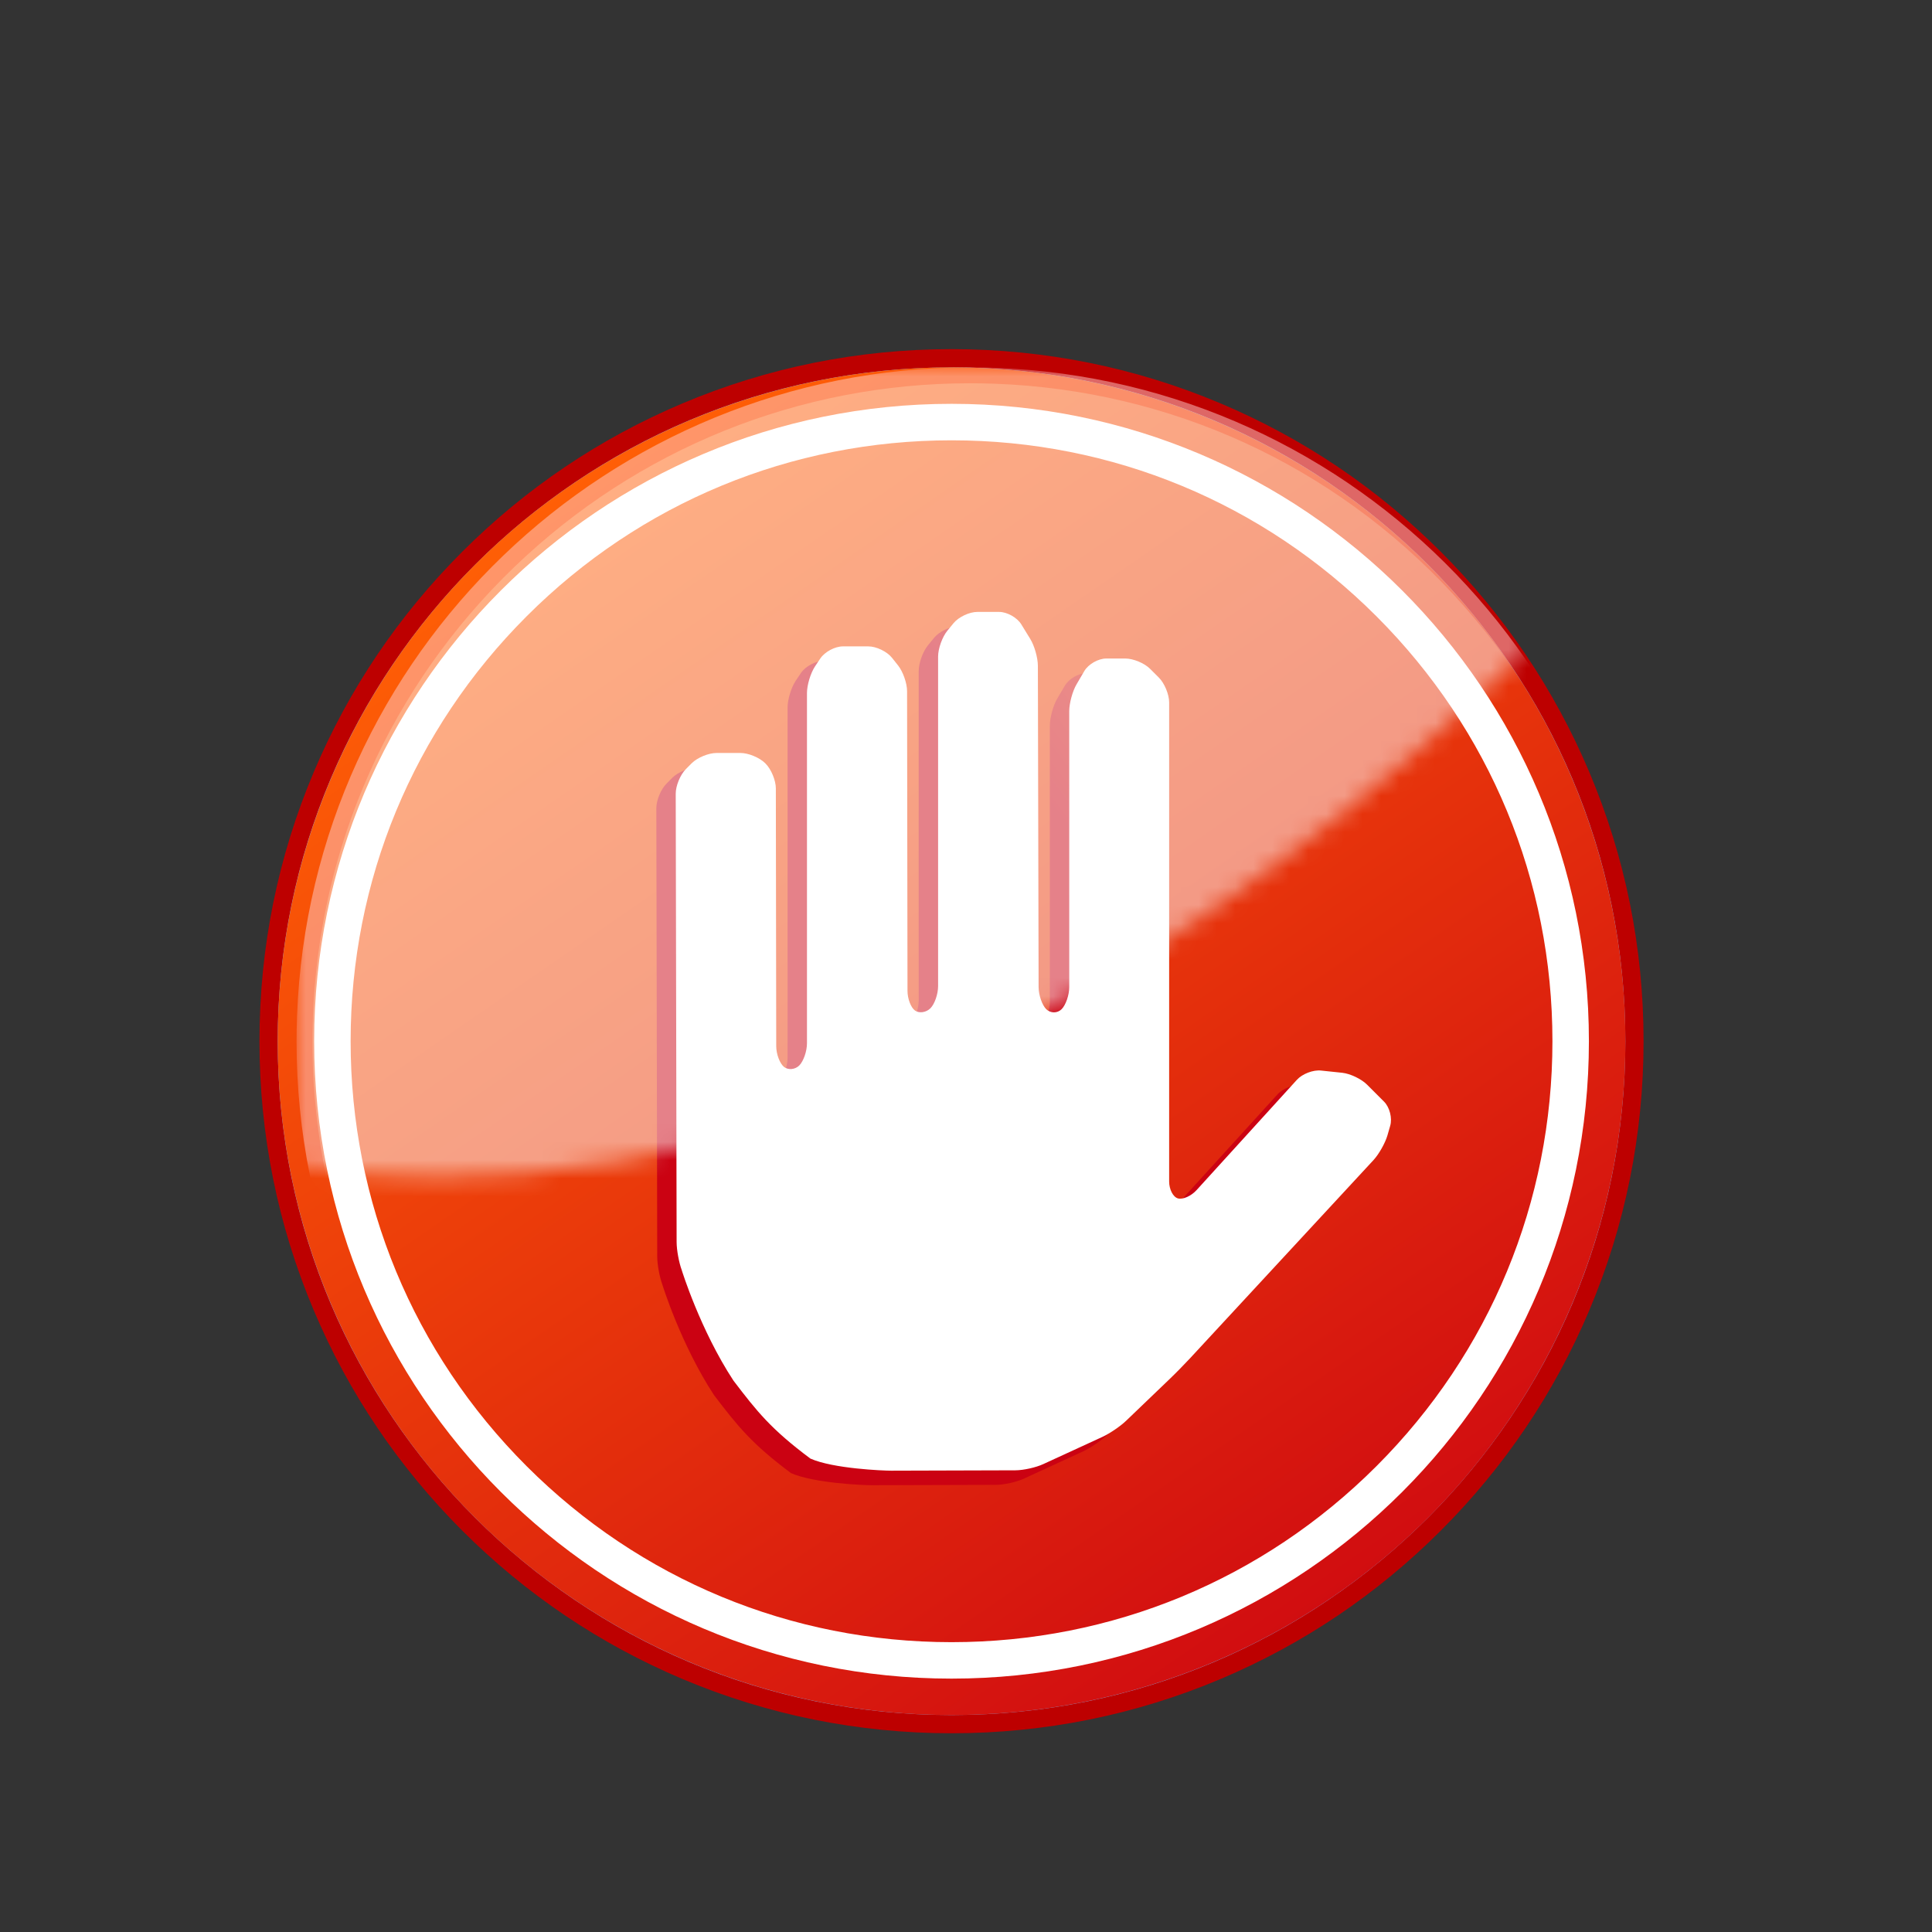
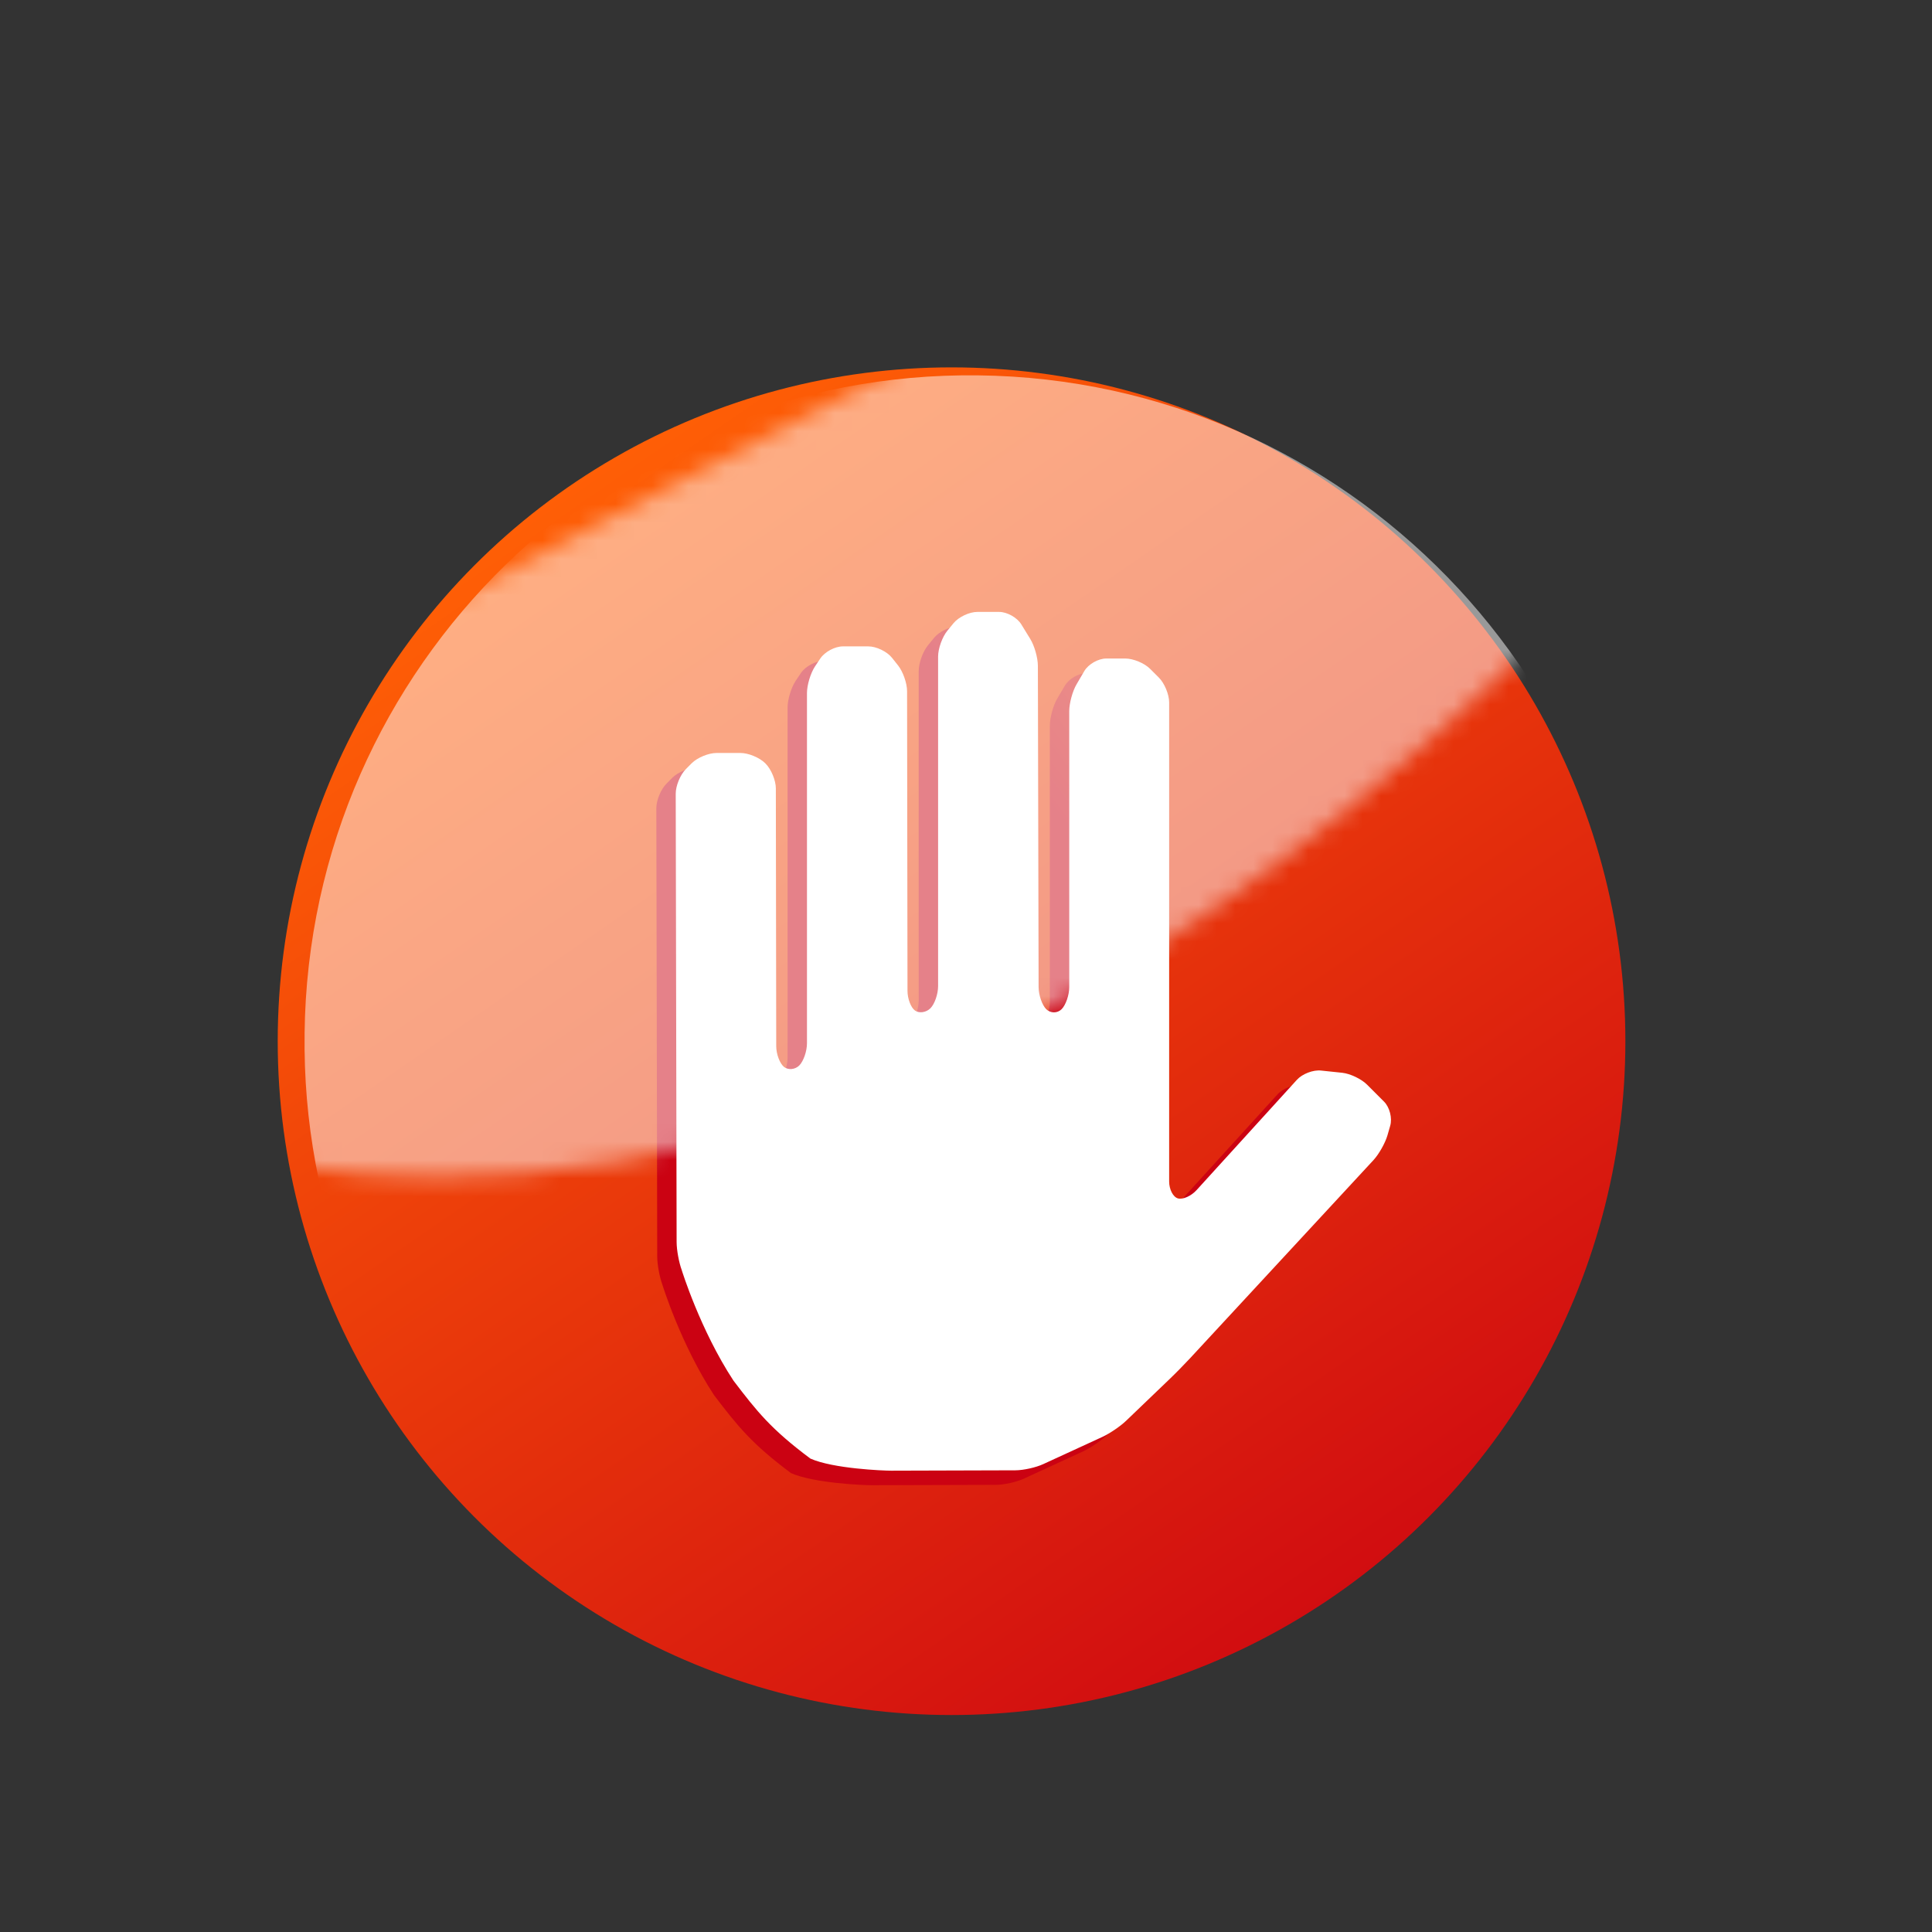
<svg xmlns="http://www.w3.org/2000/svg" version="1.1" id="Layer_1" width="106" height="106" viewBox="0 0 106 106" overflow="visible" enable-background="new 0 0 106 106" xml:space="preserve">
  <rect x="0" y="0" width="106" height="106" fill="#333333" stroke="none" />
  <g>
    <g>
      <g>
        <g>
-           <path fill="#82ABE0" d="M14.737,57.126c0,20.661,16.809,37.471,37.47,37.471c20.66,0,37.47-16.81,37.47-37.471      s-16.81-37.471-37.47-37.471C31.545,19.655,14.737,36.465,14.737,57.126z" />
          <g>
-             <path fill="#BD0000" d="M52.207,19.156c-5.127,0-10.1,1.004-14.781,2.984c-4.522,1.912-8.583,4.649-12.069,8.136       c-3.487,3.487-6.225,7.548-8.137,12.069c-1.98,4.682-2.984,9.654-2.984,14.78s1.004,10.099,2.984,14.78       c1.913,4.522,4.65,8.582,8.137,12.069c3.486,3.486,7.547,6.225,12.069,8.138c4.681,1.979,9.654,2.984,14.781,2.984       c5.125,0,10.098-1.005,14.779-2.984c4.521-1.913,8.582-4.651,12.068-8.138c3.488-3.487,6.225-7.547,8.138-12.069       c1.979-4.682,2.983-9.655,2.983-14.78c0-5.126-1.004-10.099-2.983-14.78c-1.913-4.521-4.649-8.582-8.138-12.069       c-3.486-3.486-7.547-6.224-12.068-8.136C62.304,20.16,57.332,19.156,52.207,19.156L52.207,19.156z M15.236,57.126       c0-20.42,16.551-36.97,36.971-36.97c20.418,0,36.969,16.55,36.969,36.97l0,0l0,0c0,20.418-16.551,36.972-36.969,36.972       C31.787,94.098,15.236,77.544,15.236,57.126L15.236,57.126L15.236,57.126z" />
-           </g>
+             </g>
        </g>
      </g>
      <g>
        <linearGradient id="XMLID_8_" gradientUnits="userSpaceOnUse" x1="31.079" y1="26.515" x2="79.006" y2="95.954">
          <stop offset="0" style="stop-color:#FF5F06" />
          <stop offset="0.106" style="stop-color:#F95507" />
          <stop offset="1" style="stop-color:#CB0212" />
        </linearGradient>
        <circle fill="url(#XMLID_8_)" cx="52.207" cy="57.126" r="36.97" />
      </g>
      <g>
        <g>
-           <path fill="#FFFFFF" d="M52.207,22.156c-19.314,0-34.971,15.655-34.971,34.97s15.656,34.972,34.971,34.972      c19.313,0,34.969-15.657,34.969-34.972S71.52,22.156,52.207,22.156L52.207,22.156z M52.207,90.098      c-8.808,0-17.086-3.431-23.314-9.657c-6.227-6.228-9.656-14.507-9.656-23.314c0-8.807,3.429-17.087,9.656-23.313      c6.227-6.228,14.507-9.656,23.314-9.656c8.807,0,17.086,3.429,23.313,9.656c6.228,6.227,9.655,14.507,9.655,23.313      c0,8.808-3.428,17.087-9.655,23.314C69.292,86.667,61.013,90.098,52.207,90.098L52.207,90.098z" />
-         </g>
+           </g>
      </g>
    </g>
    <linearGradient id="XMLID_11_" gradientUnits="userSpaceOnUse" x1="83.296" y1="34.051" x2="62.171" y2="50.26">
      <stop offset="0" style="stop-color:#FF5F06" />
      <stop offset="0.106" style="stop-color:#F95507" />
      <stop offset="1" style="stop-color:#CB0212" />
    </linearGradient>
    <path fill="url(#XMLID_11_)" d="M56.173,81.128c-0.4,0.184-1.083,0.336-1.521,0.339l-6.83,0.02c-0.438,0-3.173-0.11-4.424-0.665   c-2.152-1.605-2.922-2.571-4.221-4.275c-1.825-2.784-2.836-6.063-2.836-6.063c-0.151-0.41-0.282-1.104-0.282-1.543l-0.049-24.593   c-0.002-0.438,0.251-1.05,0.563-1.359l0.314-0.317c0.311-0.31,0.924-0.563,1.362-0.563h1.311c0.438,0,1.05,0.253,1.36,0.563   l0.019,0.021c0.31,0.309,0.563,0.923,0.563,1.362l0.021,14.138c0,0.436,0.193,0.947,0.425,1.138   c0.232,0.188,0.611,0.153,0.842-0.078c0.231-0.231,0.421-0.78,0.421-1.217V38.819c0-0.438,0.197-1.094,0.441-1.46l0.291-0.434   c0.245-0.365,0.803-0.663,1.24-0.663h1.396c0.437,0,1.02,0.28,1.295,0.623l0.329,0.414c0.275,0.344,0.5,0.982,0.5,1.42   l0.022,16.439c0,0.438,0.188,0.929,0.419,1.088c0.229,0.157,0.609,0.101,0.84-0.13c0.23-0.231,0.421-0.778,0.421-1.218v-18.08   c0-0.439,0.228-1.072,0.506-1.411l0.344-0.421c0.278-0.339,0.861-0.616,1.302-0.616h1.194c0.439,0,0.985,0.305,1.215,0.678   l0.491,0.803c0.231,0.371,0.421,1.037,0.421,1.476l0.04,17.624c0,0.438,0.19,0.987,0.421,1.217c0.233,0.23,0.609,0.23,0.842,0   c0.229-0.229,0.419-0.778,0.419-1.217V39.816c0-0.438,0.182-1.107,0.403-1.482l0.425-0.72c0.222-0.378,0.765-0.686,1.201-0.686   h1.044c0.44,0,1.052,0.252,1.36,0.563l0.485,0.483c0.31,0.309,0.564,0.921,0.564,1.359v26.286c0,0.438,0.216,0.856,0.484,0.928   c0.268,0.074,0.728-0.131,1.021-0.457l5.506-6.049c0.294-0.326,0.892-0.555,1.325-0.509l1.164,0.125   c0.438,0.046,1.046,0.337,1.354,0.646l0.932,0.932c0.313,0.312,0.466,0.91,0.342,1.33l-0.152,0.525   c-0.122,0.424-0.468,1.031-0.764,1.351L64.22,75.329c-0.298,0.32-0.8,0.835-1.117,1.135l-2.368,2.272   c-0.318,0.305-0.902,0.704-1.301,0.889L56.173,81.128z" />
    <path fill="#FFFFFF" d="M57.236,80.33c-0.4,0.186-1.082,0.337-1.522,0.339l-6.826,0.02c-0.439,0-3.174-0.109-4.425-0.663   c-2.153-1.606-2.924-2.574-4.221-4.277c-1.826-2.783-2.837-6.061-2.837-6.061c-0.152-0.411-0.282-1.105-0.282-1.544l-0.049-24.593   c-0.002-0.439,0.251-1.051,0.562-1.359l0.315-0.317c0.312-0.31,0.926-0.563,1.361-0.563h1.313c0.438,0,1.048,0.253,1.359,0.563   l0.02,0.021c0.31,0.31,0.563,0.922,0.563,1.361l0.021,14.138c0,0.437,0.193,0.948,0.423,1.139c0.232,0.187,0.612,0.153,0.842-0.077   c0.231-0.233,0.422-0.78,0.422-1.218V38.023c0-0.438,0.199-1.097,0.441-1.46l0.292-0.436c0.243-0.365,0.802-0.663,1.24-0.663h1.394   c0.438,0,1.022,0.281,1.296,0.624l0.329,0.414c0.275,0.343,0.5,0.982,0.5,1.421l0.023,16.438c0,0.438,0.188,0.927,0.418,1.088   c0.23,0.157,0.61,0.101,0.841-0.131s0.42-0.778,0.42-1.216v-18.08c0-0.439,0.228-1.073,0.505-1.413l0.345-0.422   c0.28-0.337,0.862-0.614,1.302-0.614h1.196c0.438,0,0.983,0.306,1.213,0.677l0.494,0.804c0.23,0.371,0.419,1.037,0.419,1.474   l0.04,17.625c0,0.439,0.189,0.987,0.419,1.217c0.233,0.23,0.612,0.23,0.842,0c0.23-0.229,0.42-0.777,0.42-1.217V39.02   c0-0.438,0.182-1.106,0.405-1.48l0.423-0.723c0.222-0.377,0.765-0.687,1.201-0.687h1.046c0.438,0,1.051,0.253,1.36,0.565   l0.484,0.483c0.309,0.309,0.563,0.922,0.563,1.359v26.285c0,0.438,0.217,0.856,0.485,0.93c0.268,0.073,0.725-0.131,1.021-0.458   l5.504-6.051c0.295-0.326,0.894-0.555,1.327-0.506l1.164,0.122c0.436,0.048,1.046,0.339,1.354,0.648l0.934,0.933   c0.31,0.31,0.463,0.908,0.338,1.33l-0.15,0.523c-0.123,0.423-0.468,1.031-0.764,1.354L65.283,74.532   c-0.297,0.32-0.8,0.833-1.117,1.135l-2.37,2.273c-0.315,0.305-0.898,0.702-1.298,0.889L57.236,80.33z" />
    <linearGradient id="XMLID_12_" gradientUnits="userSpaceOnUse" x1="50.722" y1="57.72" x2="32.272" y2="67.548">
      <stop offset="0" style="stop-color:#FF5F06" />
      <stop offset="0.106" style="stop-color:#F95507" />
      <stop offset="1" style="stop-color:#CB0212" />
    </linearGradient>
    <defs>
      <filter id="Adobe_OpacityMaskFilter" filterUnits="userSpaceOnUse" x="16.271" y="20.155" width="73.94" height="73.942">
        <feColorMatrix type="matrix" values="1 0 0 0 0  0 1 0 0 0  0 0 1 0 0  0 0 0 1 0" />
      </filter>
    </defs>
    <mask maskUnits="userSpaceOnUse" x="16.271" y="20.155" width="73.94" height="73.942" id="XMLID_13_">
      <g filter="url(#Adobe_OpacityMaskFilter)">
        <linearGradient id="XMLID_14_" gradientUnits="userSpaceOnUse" x1="34.531" y1="22.701" x2="54.188" y2="51.152">
          <stop offset="0" style="stop-color:#FFFFFF" />
          <stop offset="1" style="stop-color:#000000" />
        </linearGradient>
-         <path fill="url(#XMLID_14_)" d="M10.371,62.541c0,0,35.952,14.484,80.052-33.754C74.644,18.441,54.34,17.536,54.34,17.536     l-18.955,2.54L17.967,36.445L10.371,62.541z" />
+         <path fill="url(#XMLID_14_)" d="M10.371,62.541c0,0,35.952,14.484,80.052-33.754C74.644,18.441,54.34,17.536,54.34,17.536     L17.967,36.445L10.371,62.541z" />
      </g>
    </mask>
    <g opacity="0.5" mask="url(#XMLID_13_)">
      <path fill="#FFFFFF" d="M16.733,55.762L16.733,55.762c-0.365,9.752,3.09,19.063,9.728,26.216    c6.638,7.152,15.665,11.292,25.417,11.656c9.75,0.365,19.061-3.09,26.213-9.728c7.154-6.638,11.295-15.664,11.658-25.416    c0.752-20.131-15.012-37.121-35.143-37.874C34.475,19.864,17.484,35.631,16.733,55.762z" />
      <g>
-         <path fill="#FFCDCC" d="M53.218,20.155c-19.781,0.002-36.177,15.657-36.921,35.59c-0.018,0.479-0.026,0.955-0.026,1.43     c0.012,19.771,15.663,36.151,35.59,36.896c0.471,0.018,0.938,0.027,1.406,0.027c19.779,0,36.173-15.657,36.918-35.591     c0.018-0.478,0.026-0.954,0.025-1.429c-0.012-19.771-15.664-36.151-35.588-36.896C54.152,20.164,53.685,20.155,53.218,20.155     L53.218,20.155z M53.267,93.226c-0.454,0-0.916-0.009-1.373-0.026c-9.637-0.36-18.556-4.45-25.115-11.518     c-6.558-7.068-9.971-16.268-9.611-25.903c0.351-9.397,4.277-18.159,11.055-24.674c6.76-6.498,15.637-10.077,24.996-10.077     c0.443,0,0.906,0.008,1.373,0.025c0,0,0,0-0.002,0c9.636,0.359,18.554,4.45,25.112,11.519c6.558,7.068,9.972,16.267,9.612,25.903     c-0.352,9.396-4.277,18.159-11.055,24.675C71.5,89.647,62.625,93.226,53.267,93.226L53.267,93.226z" />
-       </g>
+         </g>
    </g>
  </g>
</svg>